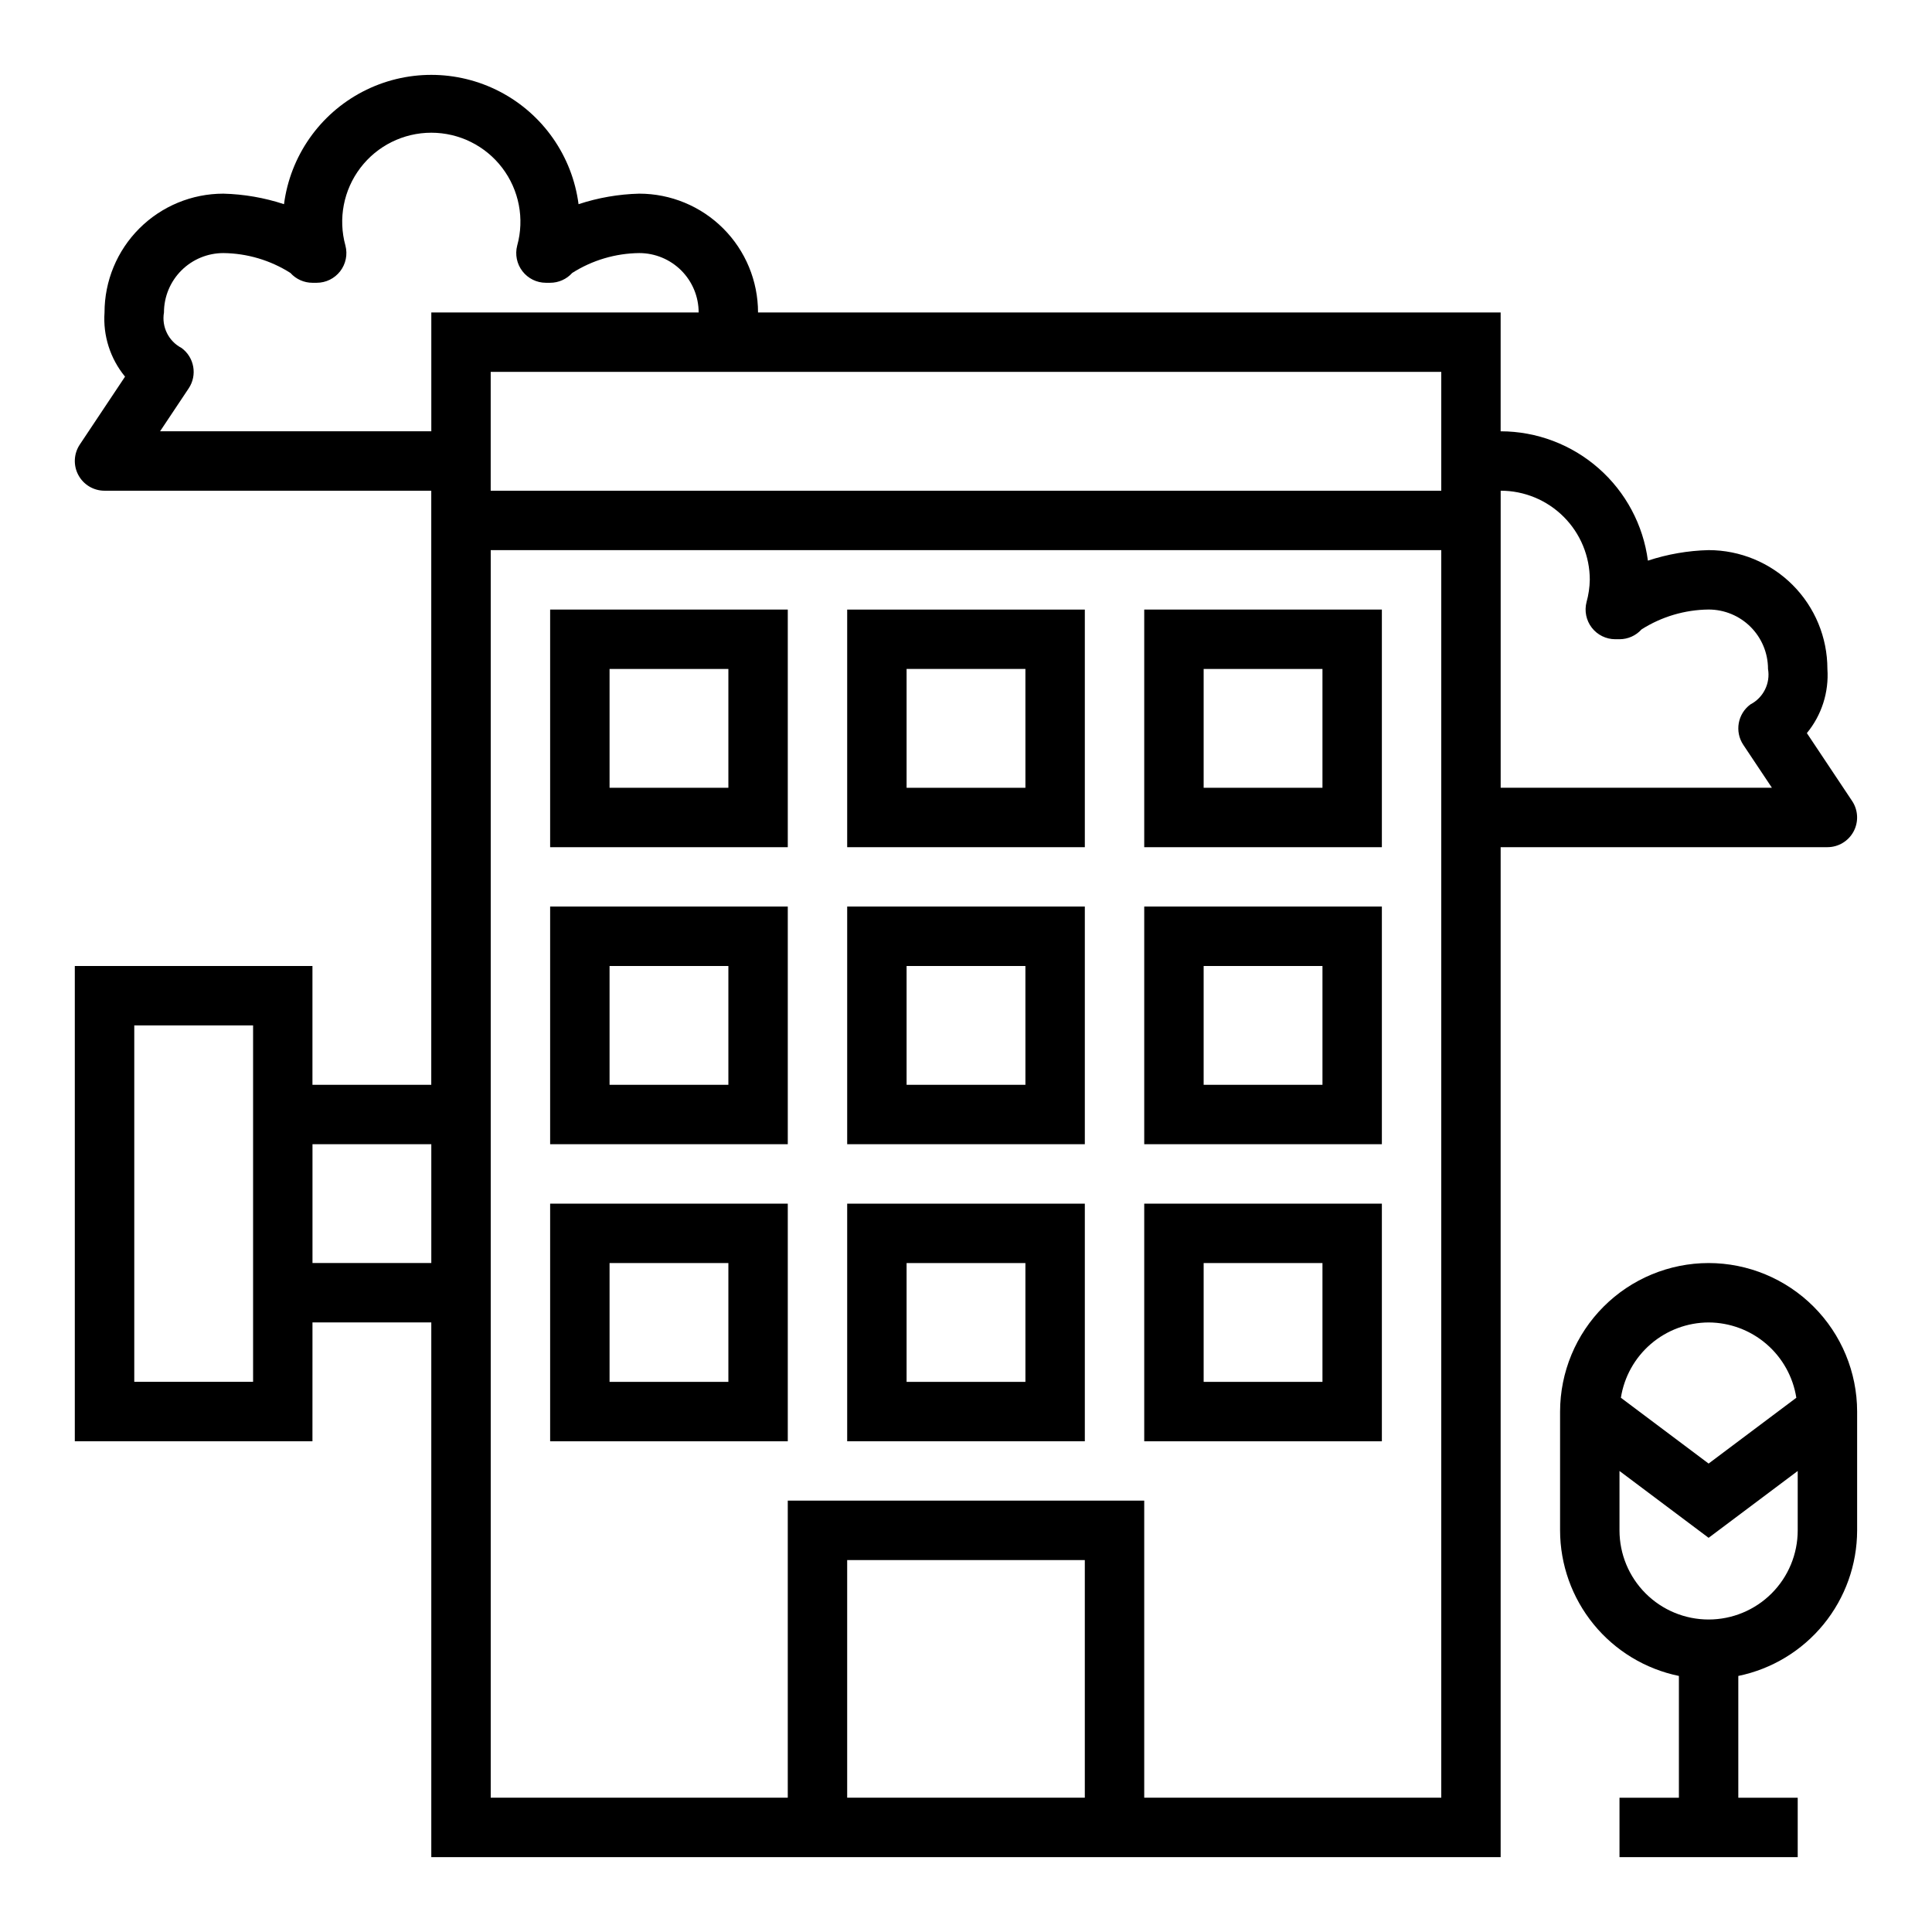
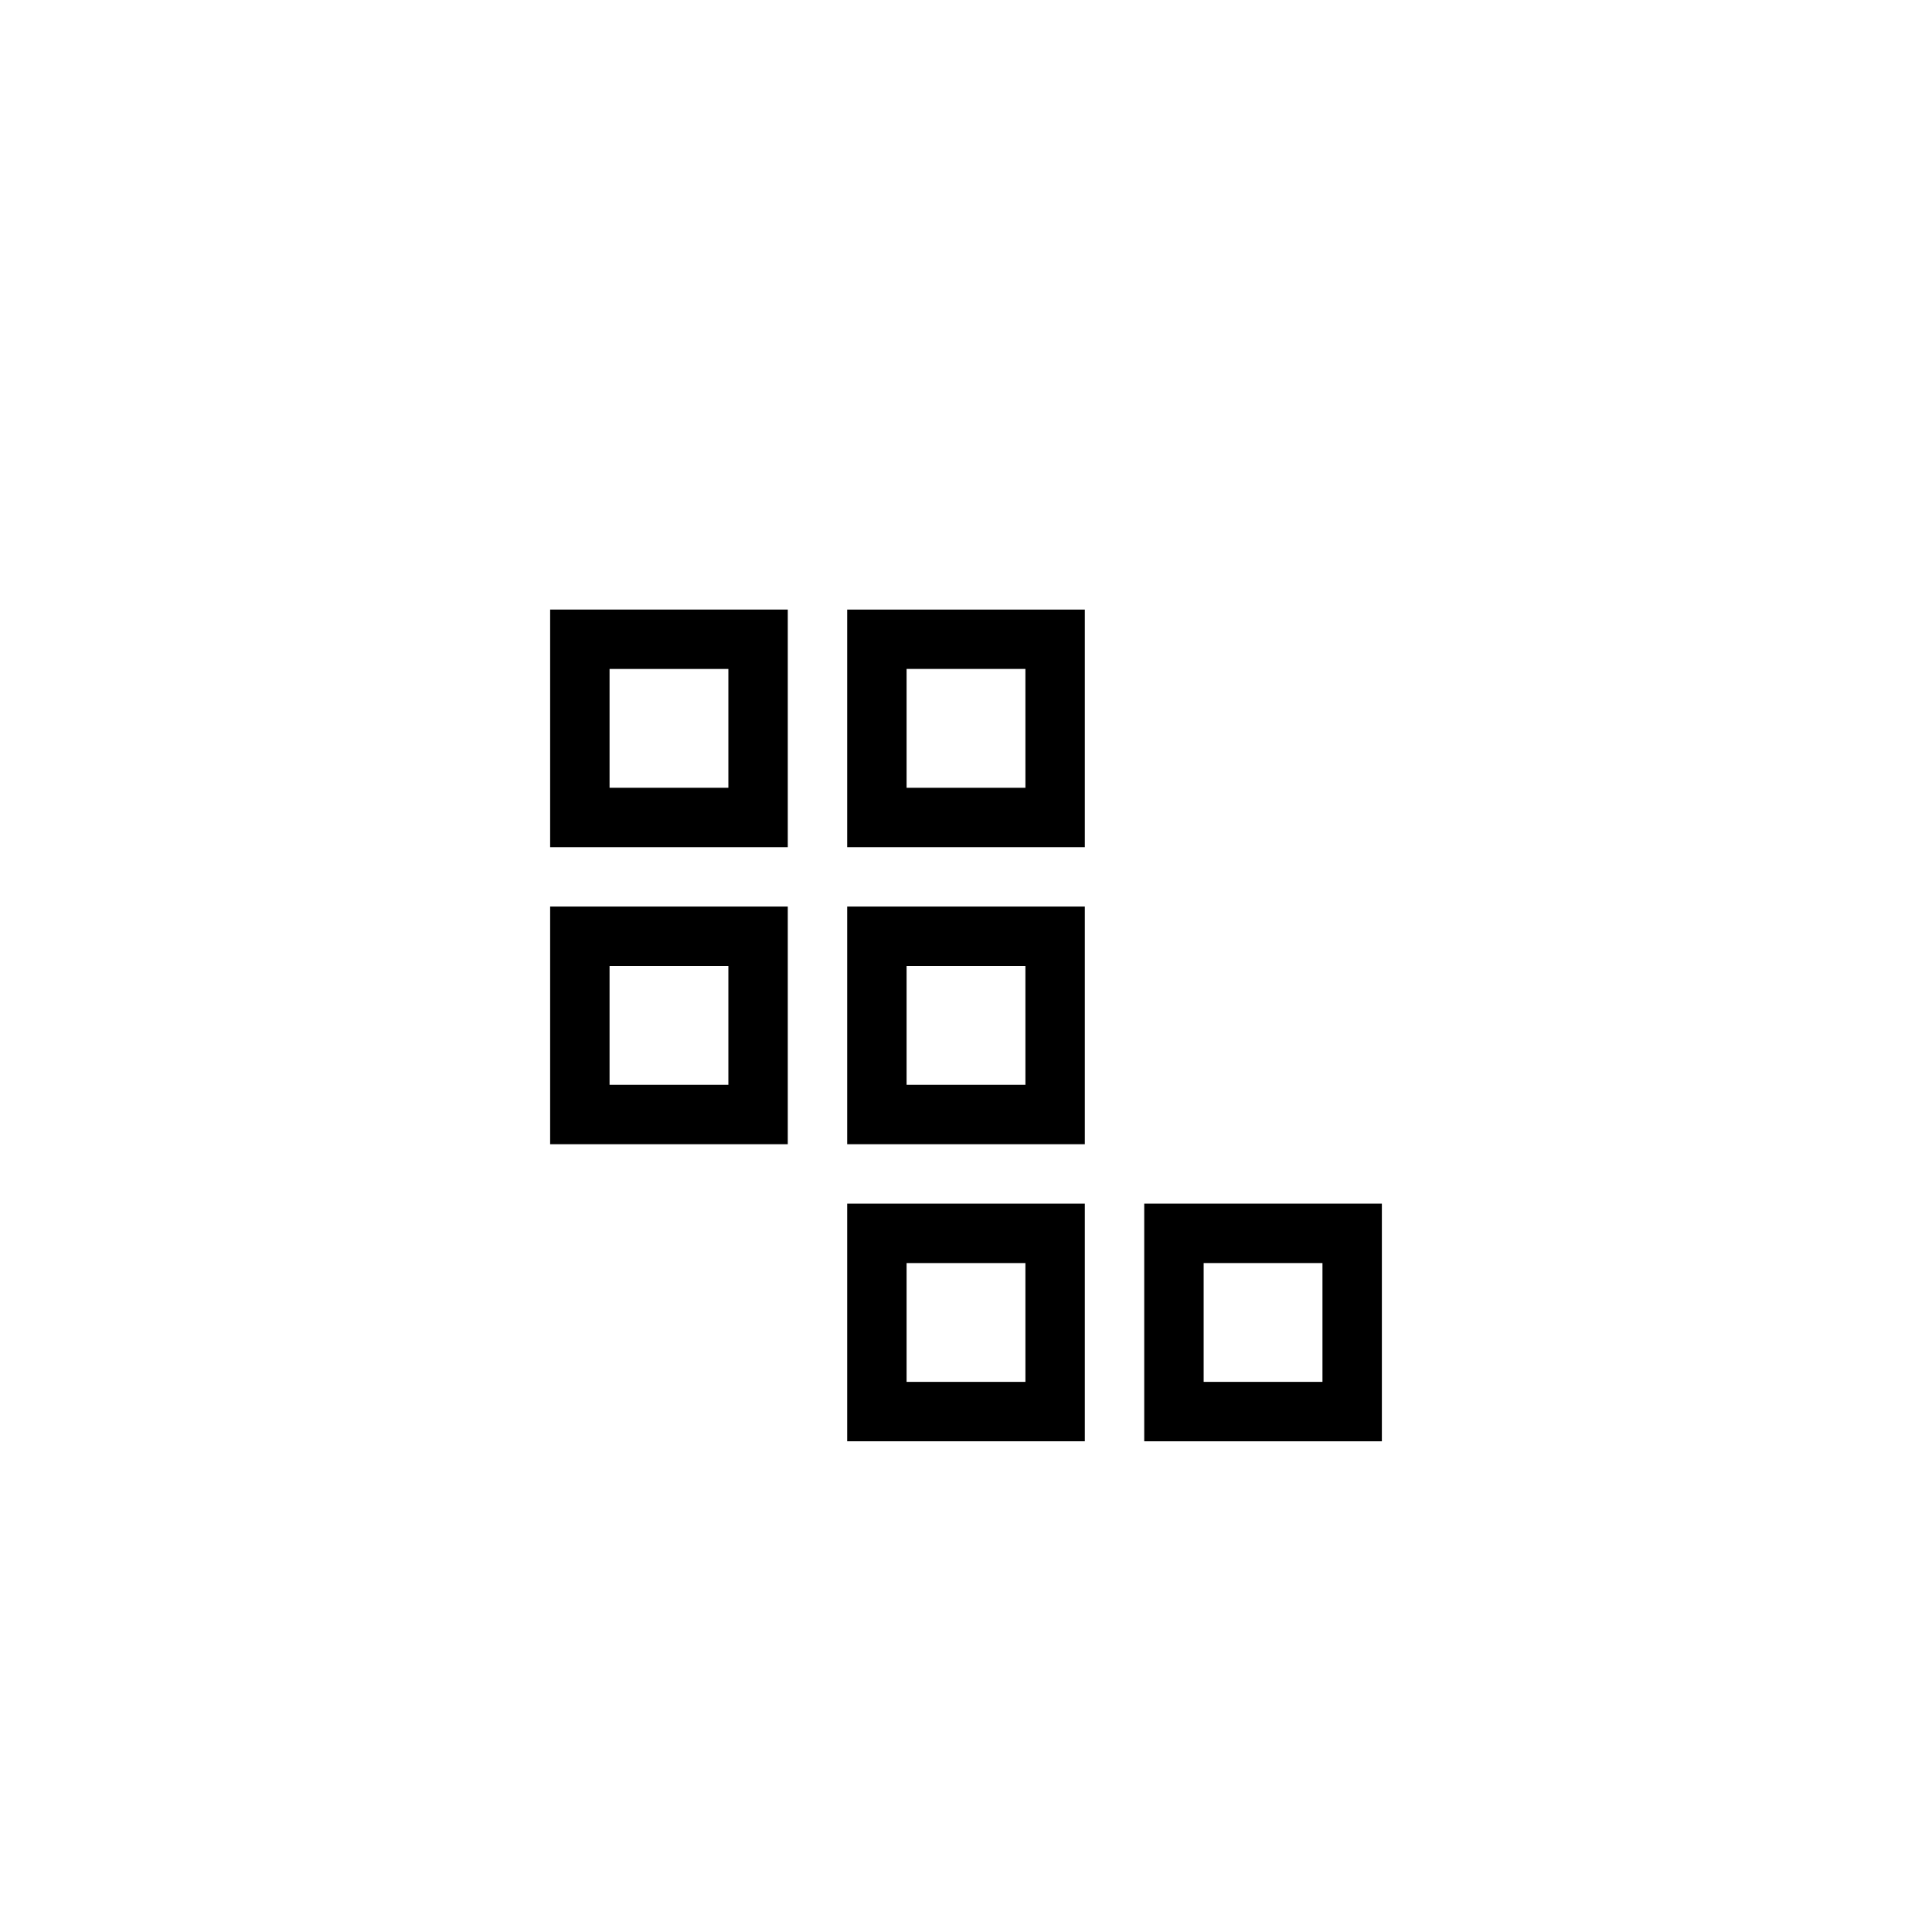
<svg xmlns="http://www.w3.org/2000/svg" fill="#000000" width="800px" height="800px" version="1.1" viewBox="144 144 512 512">
  <g>
    <path d="m352.77 305.54h-62.977v62.977h62.977zm-15.742 47.23h-31.488v-31.488h31.488z" />
    <path d="m431.49 305.54h-62.977v62.977h62.977zm-15.742 47.23h-31.492v-31.488h31.488z" />
-     <path d="m510.21 305.54h-62.977v62.977h62.977zm-15.742 47.23h-31.488v-31.488h31.488z" />
    <path d="m352.77 384.25h-62.977v62.977h62.977zm-15.742 47.23-31.488 0.004v-31.488h31.488z" />
    <path d="m431.49 384.25h-62.977v62.977h62.977zm-15.742 47.23-31.492 0.004v-31.488h31.488z" />
-     <path d="m510.21 384.25h-62.977v62.977h62.977zm-15.742 47.23-31.488 0.004v-31.488h31.488z" />
    <path d="m431.49 462.98h-62.977v62.977h62.977zm-15.742 47.23h-31.492v-31.488h31.488z" />
-     <path d="m352.77 462.98h-62.977v62.977h62.977zm-15.742 47.23h-31.488v-31.488h31.488z" />
    <path d="m510.21 462.98h-62.977v62.977h62.977zm-15.742 47.23h-31.488v-31.488h31.488z" />
-     <path d="m226.81 494.46h31.488v141.7h283.39v-267.65h86.594c2.902 0 5.57-1.598 6.941-4.16 1.367-2.559 1.219-5.668-0.395-8.082l-11.988-17.988c3.922-4.762 5.867-10.848 5.441-17.004 0-8.352-3.32-16.359-9.223-22.266-5.906-5.902-13.918-9.223-22.266-9.223-5.469 0.137-10.883 1.078-16.078 2.789-1.246-9.473-5.891-18.172-13.07-24.477-7.176-6.305-16.402-9.789-25.957-9.801v-31.488h-196.8c0-8.352-3.316-16.359-9.223-22.266-5.906-5.902-13.914-9.223-22.266-9.223-5.465 0.137-10.883 1.078-16.074 2.789-1.664-12.746-9.441-23.875-20.84-29.816-11.398-5.938-24.98-5.938-36.379 0-11.398 5.941-19.18 17.07-20.84 29.816-5.195-1.711-10.609-2.652-16.074-2.789-8.352 0-16.363 3.32-22.266 9.223-5.906 5.906-9.223 13.914-9.223 22.266-0.43 6.156 1.52 12.242 5.438 17.004l-11.988 17.988c-1.613 2.418-1.762 5.523-0.391 8.082 1.367 2.562 4.035 4.16 6.941 4.16h86.59v157.44h-31.488v-31.488h-62.977v125.95h62.977zm141.7 125.95v-62.977h62.977v62.977zm196.8-322.75c-0.035 1.992-0.324 3.973-0.859 5.894-0.609 2.356-0.098 4.863 1.391 6.789 1.488 1.926 3.785 3.055 6.223 3.059h1.117c2.231 0 4.356-0.949 5.848-2.606 5.316-3.375 11.473-5.199 17.77-5.266 4.176 0 8.18 1.656 11.133 4.609 2.949 2.953 4.609 6.957 4.609 11.133 0.664 3.812-1.219 7.617-4.652 9.398-3.394 2.492-4.231 7.211-1.898 10.715l7.582 11.375h-71.879v-78.719c6.262 0 12.27 2.488 16.699 6.918 4.43 4.426 6.918 10.434 6.918 16.699zm-39.359-55.105v31.488h-251.91v-31.488zm-339.53 15.742 7.582-11.375c2.336-3.504 1.5-8.223-1.898-10.711-3.434-1.785-5.312-5.59-4.652-9.402 0-4.176 1.66-8.18 4.613-11.133 2.953-2.949 6.957-4.609 11.133-4.609 6.297 0.066 12.449 1.891 17.766 5.266 1.492 1.66 3.617 2.606 5.848 2.606h1.121c2.434 0 4.731-1.129 6.219-3.059 1.488-1.926 2.004-4.434 1.391-6.789-1.969-7.109-0.504-14.73 3.961-20.605 4.465-5.871 11.422-9.316 18.797-9.316 7.379 0 14.332 3.445 18.797 9.316 4.469 5.875 5.934 13.496 3.961 20.605-0.609 2.356-0.098 4.863 1.395 6.789 1.488 1.93 3.785 3.059 6.219 3.059h1.117c2.231 0 4.359-0.945 5.852-2.606 5.316-3.375 11.469-5.199 17.766-5.266 4.176 0 8.18 1.66 11.133 4.609 2.953 2.953 4.609 6.957 4.609 11.133h-70.848v31.488zm339.53 31.488v330.62h-78.719v-78.719h-94.465v78.719h-78.719v-330.62zm-267.65 157.44v31.488h-31.488v-31.488zm-47.23 62.977h-31.488v-94.465h31.488z" />
-     <path d="m596.8 478.72c-10.438 0.012-20.441 4.164-27.82 11.543-7.379 7.379-11.527 17.383-11.543 27.816v31.488c0.012 9.07 3.152 17.859 8.887 24.887s13.719 11.859 22.602 13.688v32.273h-15.742v15.742h47.23v-15.742h-15.742v-32.273c8.883-1.828 16.867-6.66 22.602-13.688 5.734-7.027 8.875-15.816 8.887-24.887v-31.488c-0.012-10.434-4.164-20.438-11.543-27.816-7.379-7.379-17.383-11.531-27.816-11.543zm0 15.742c5.613 0.023 11.035 2.043 15.297 5.699 4.258 3.656 7.078 8.711 7.949 14.258l-23.246 17.438-23.246-17.438c0.867-5.547 3.688-10.602 7.945-14.258 4.262-3.656 9.684-5.676 15.301-5.699zm0 78.719v0.004c-6.266 0-12.273-2.488-16.699-6.918-4.43-4.43-6.918-10.434-6.918-16.699v-15.742l23.617 17.711 23.613-17.711v15.742c0 6.266-2.488 12.27-6.914 16.699-4.43 4.43-10.438 6.918-16.699 6.918z" />
  </g>
</svg>